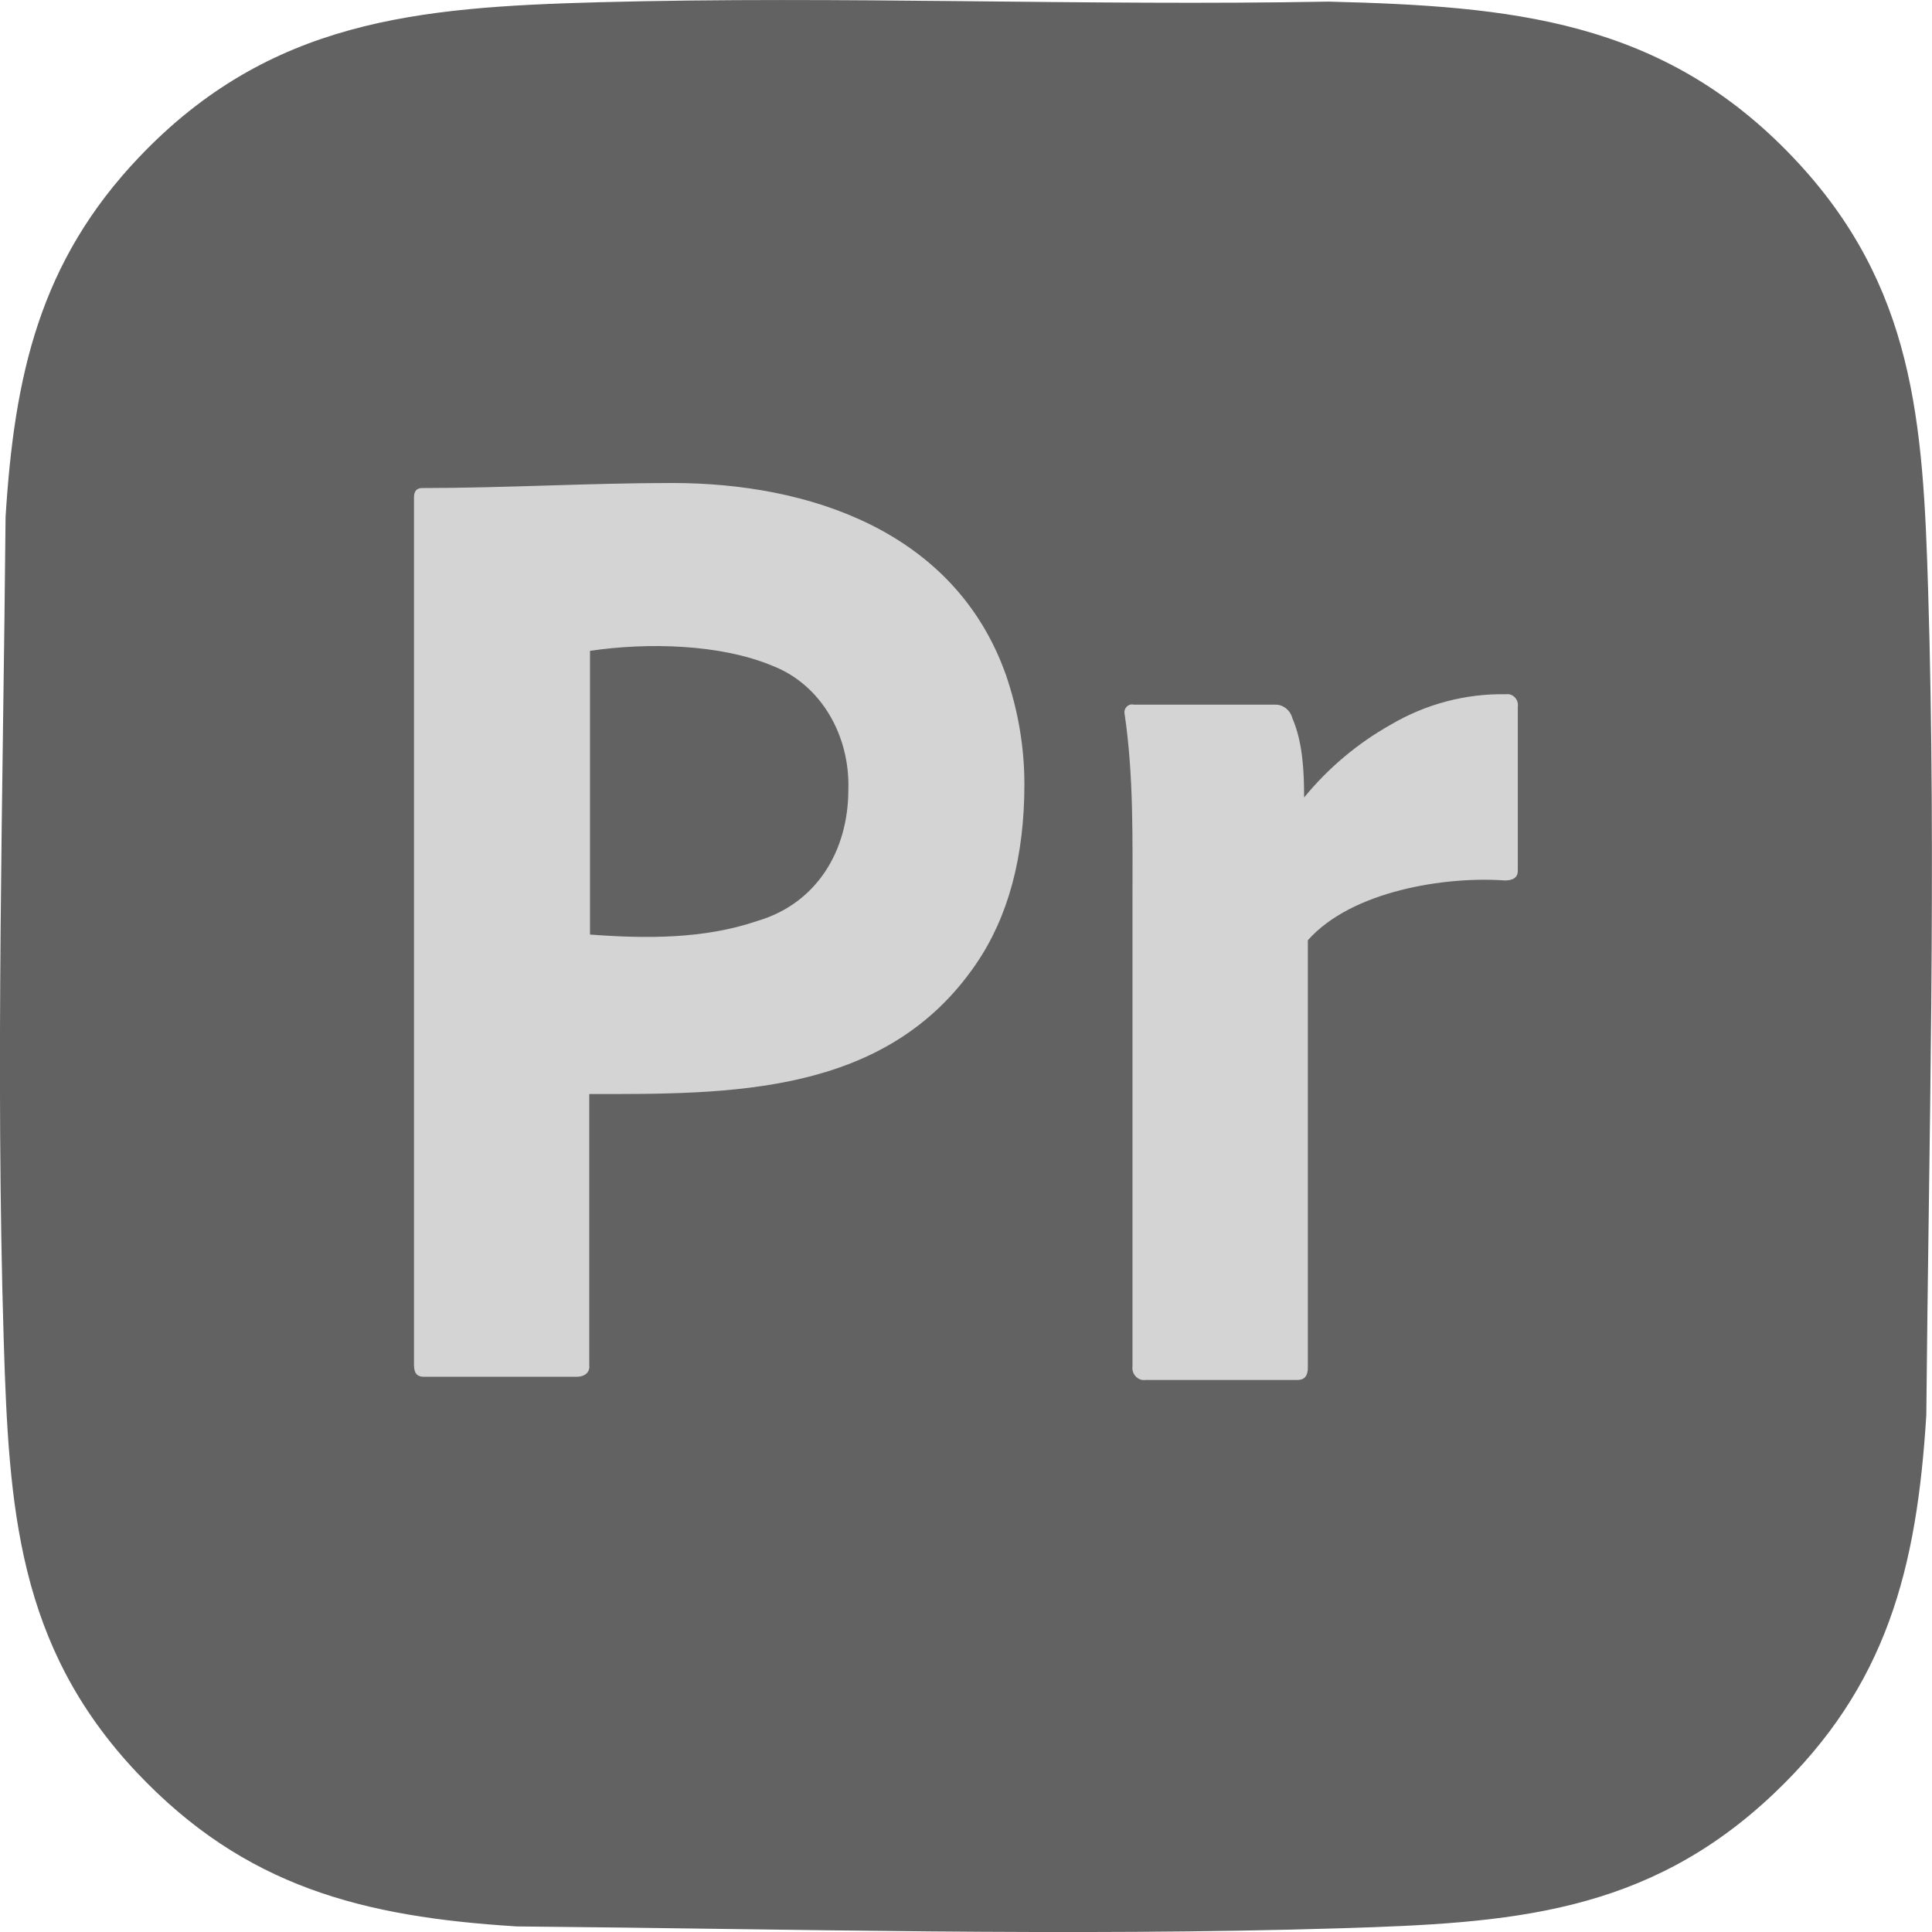
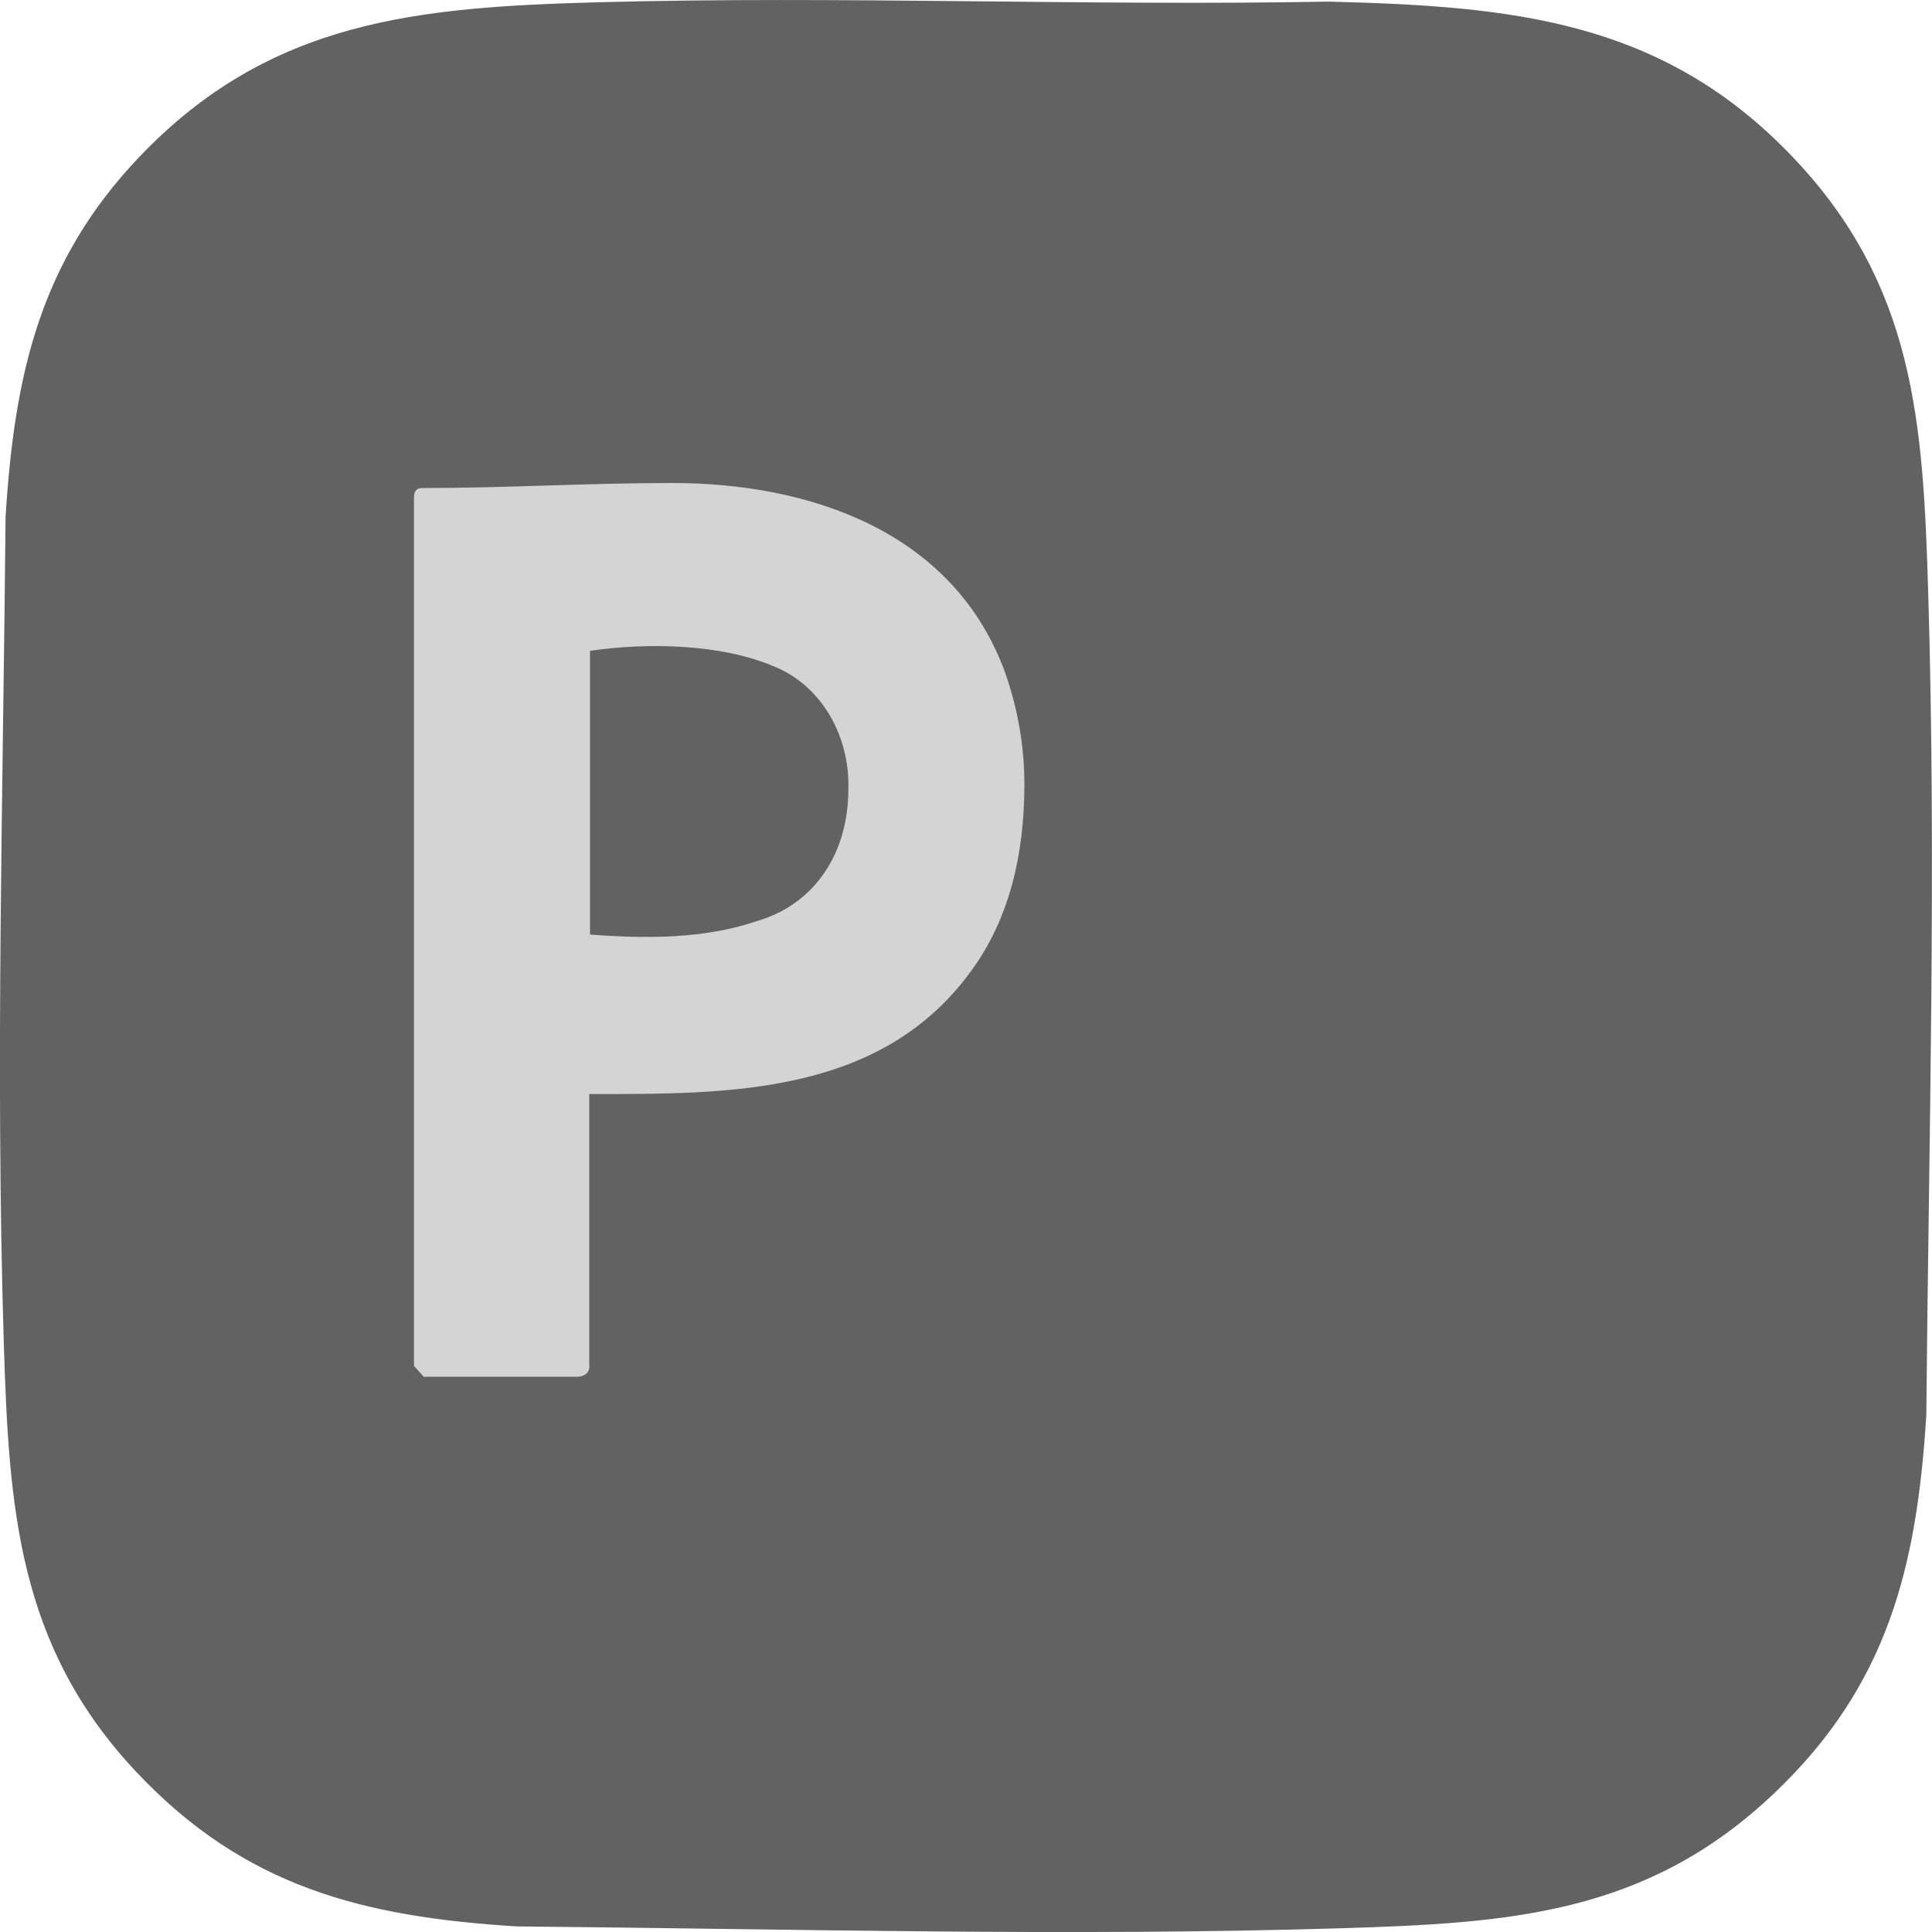
<svg xmlns="http://www.w3.org/2000/svg" viewBox="0 0 180 180">
  <defs>
    <style>
      .cls-1 {
        fill: #d4d4d4;
      }

      .cls-2 {
        fill: #626262;
      }
    </style>
  </defs>
  <g id="Layer_2" data-name="Layer 2">
    <g id="_7f0r1N" data-name="7f0r1N">
      <path class="cls-2" d="M55.75.21c22.65-.61,45.37.36,68.03-.06,16.98.43,31.09,1.65,43.33,14.57,11.27,11.88,12.06,24.63,12.53,40.28.78,25.55.06,51.3-.17,76.84-.88,14.22-3.63,25.24-14.21,35.27-11.88,11.27-24.63,12.06-40.27,12.54-25.54.78-51.29.06-76.84-.17-14.34-.89-25.36-3.68-35.44-14.38C1.61,153.3.83,140.44.35,124.99c-.78-25.54-.06-51.3.17-76.84.82-13.16,3.16-23.76,12.45-33.52C25.14,1.85,38.9.67,55.75.21Z" />
    </g>
  </g>
  <g id="Layer_1" data-name="Layer 1">
    <g>
-       <path class="cls-1" d="M38.57,127.26V46.34c0-.55.23-.87.75-.87,7.77,0,15.54-.47,23.32-.47,12.62,0,26.28,4.4,31.07,17.85,1.13,3.3,1.73,6.68,1.73,10.22,0,6.76-1.5,12.35-4.51,16.75-8.4,12.3-22.97,12.11-36.03,12.11v25.24c.1.75-.52,1.1-1.13,1.1h-14.29c-.6,0-.9-.31-.9-1.02ZM54.97,60.65v26.42c5.18.39,10.6.43,15.57-1.26,5.49-1.61,8.5-6.46,8.5-12.27.15-4.95-2.49-9.7-7-11.48-4.92-2.08-11.77-2.21-17.08-1.42Z" />
-       <path class="cls-1" d="M105.64,65.65h13.2c.73,0,1.38.53,1.57,1.27.97,2.25,1.09,4.95,1.09,7.38,2.26-2.76,4.99-5.05,8.05-6.77,3.28-1.94,7-2.92,10.77-2.85.63-.09,1.18.49,1.09,1.14v15.32c0,.59-.41.89-1.21.89-5.59-.4-14.29.98-18.35,5.57v39.83c0,.76-.32,1.14-.97,1.14h-14.16c-.7.1-1.31-.55-1.21-1.27v-43.25c0-5.8.12-11.77-.73-17.51-.13-.53.35-1.02.85-.89Z" />
+       <path class="cls-1" d="M38.57,127.26V46.34c0-.55.23-.87.75-.87,7.77,0,15.54-.47,23.32-.47,12.62,0,26.28,4.4,31.07,17.85,1.13,3.3,1.73,6.68,1.73,10.22,0,6.76-1.5,12.35-4.51,16.75-8.4,12.3-22.97,12.11-36.03,12.11v25.24c.1.75-.52,1.1-1.13,1.1h-14.29ZM54.97,60.65v26.42c5.18.39,10.6.43,15.57-1.26,5.49-1.61,8.5-6.46,8.5-12.27.15-4.95-2.49-9.7-7-11.48-4.92-2.08-11.77-2.21-17.08-1.42Z" />
    </g>
  </g>
</svg>